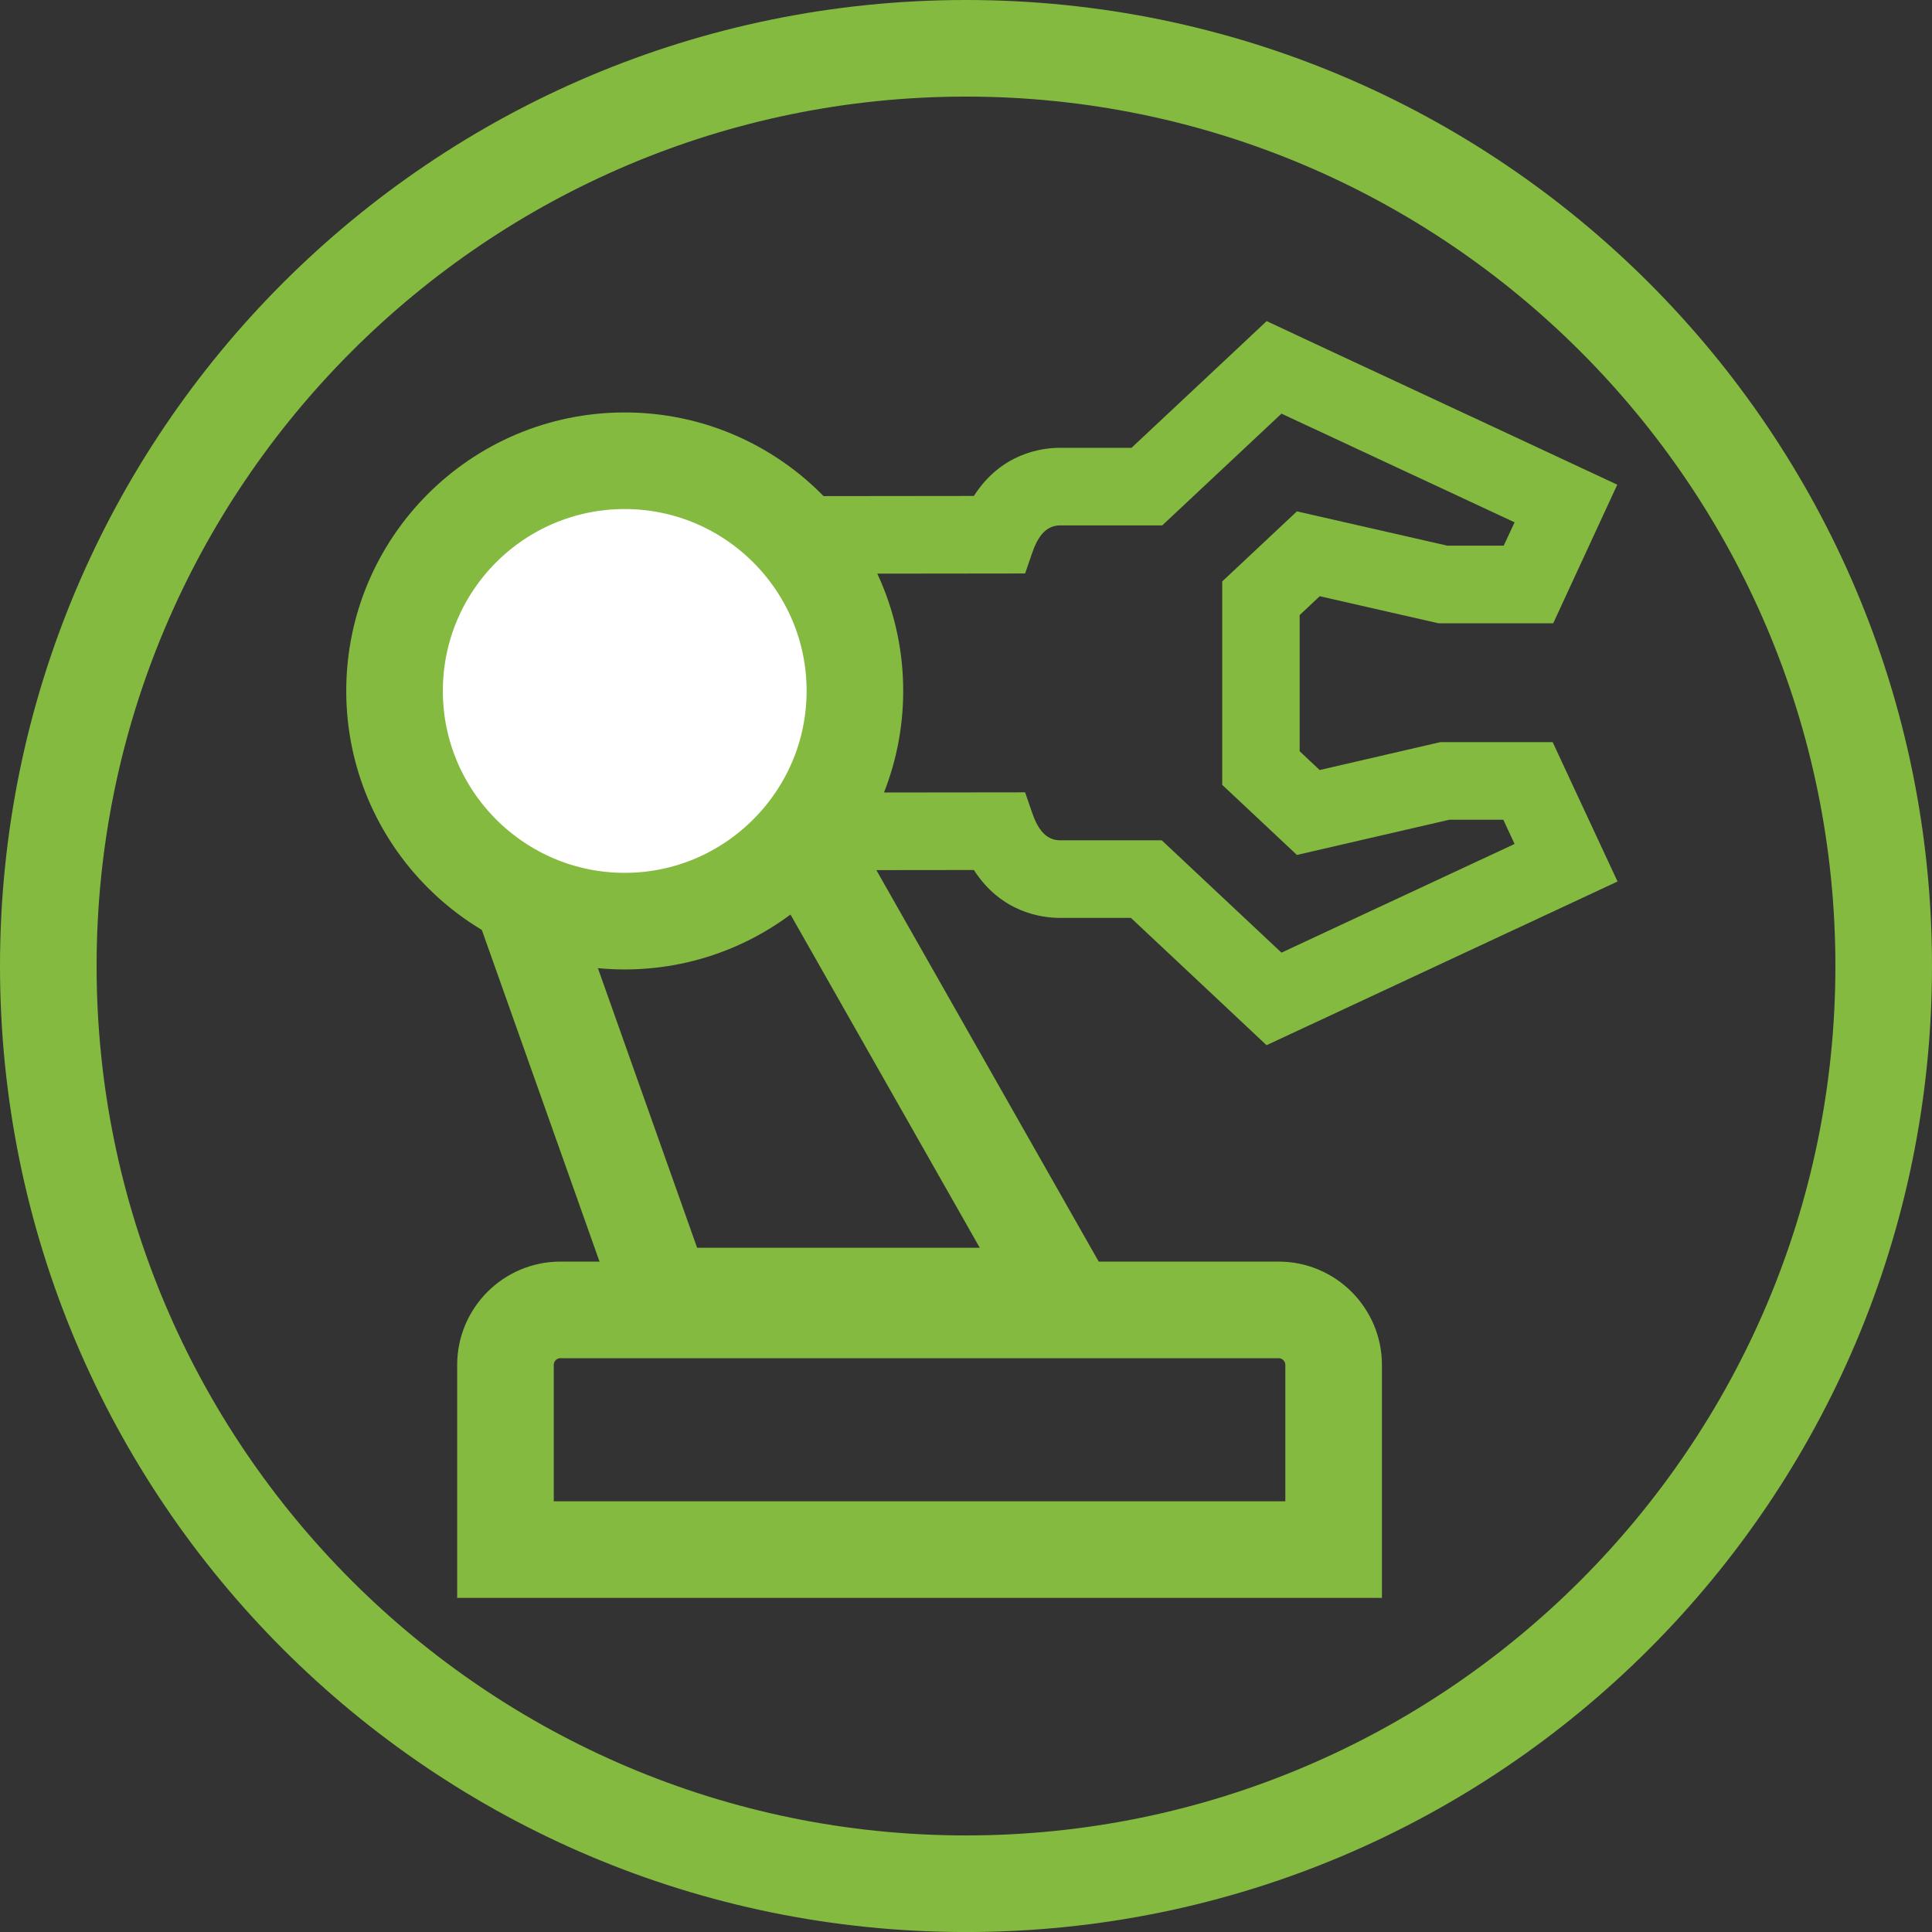
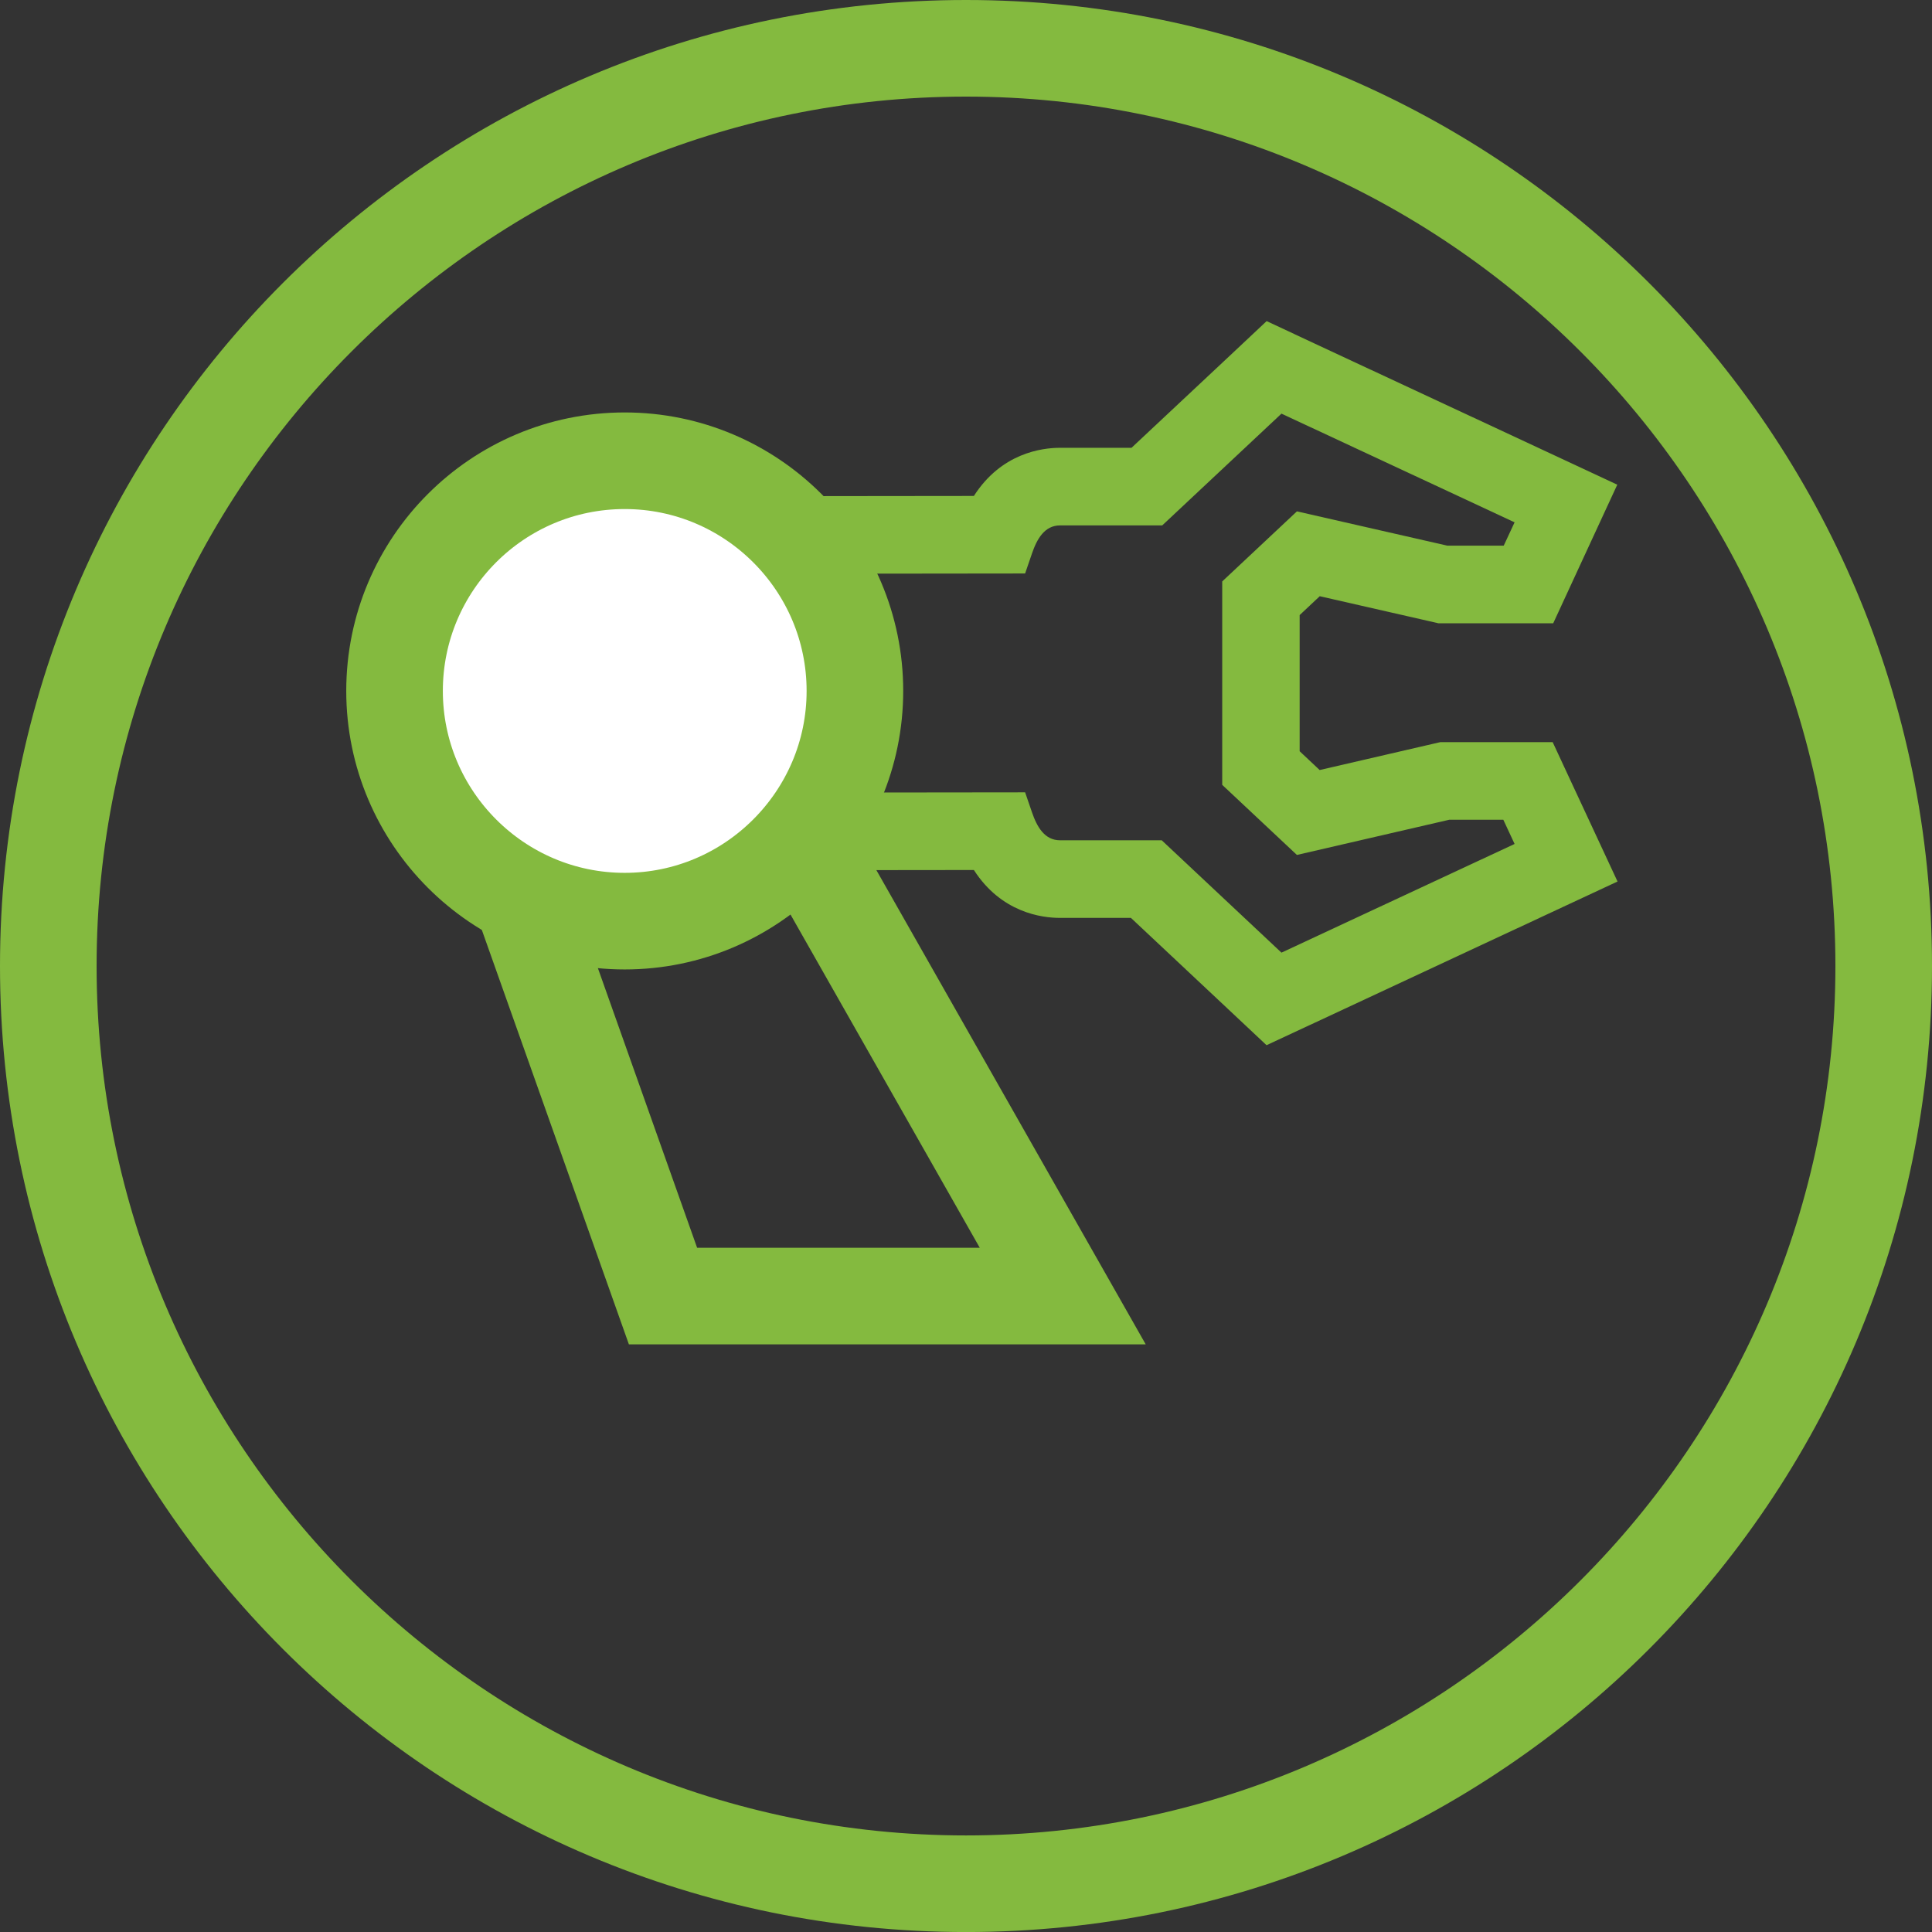
<svg xmlns="http://www.w3.org/2000/svg" version="1.1" id="圖層_1" x="0px" y="0px" width="60px" height="60px" viewBox="-5 -5 60 60" enable-background="new -5 -5 60 60" xml:space="preserve">
  <rect x="-5" y="-5" width="60" height="60" fill="#333333" stroke="none" />
  <g>
-     <path fill="none" stroke="#84BA3F" stroke-width="3" stroke-miterlimit="10" d="M12.402,35.68h22.309   c0.938,0,1.706,0.769,1.706,1.706v5.738H10.698v-5.738C10.698,36.449,11.464,35.68,12.402,35.68L12.402,35.68z" />
    <path fill="none" stroke="#84BA3F" stroke-width="3" stroke-miterlimit="10" d="M15.59,35.25h12.414l-8.537-15.031   c-1.345,1.654-3.625,2.743-6.209,2.743c-0.736,0-1.446-0.089-2.118-0.253L15.59,35.25L15.59,35.25z" />
    <g>
      <path fill="#84BA3F" d="M34.797,7.846l7.24,3.375L41.7,11.945h-1.755l-4.668-1.064l-2.32,2.176v6.317l2.32,2.177l4.731-1.093    h1.679l0.35,0.752l-7.24,3.375l-3.718-3.489h-3.158c-0.48,0-0.717-0.417-0.872-0.87l-0.213-0.619l-5.286,0.006    c0.494-1.03,0.77-2.183,0.77-3.399c0-1.219-0.277-2.37-0.77-3.398l5.286-0.006l0.213-0.621c0.155-0.453,0.392-0.872,0.872-0.872    h3.173L34.797,7.846 M34.337,4.972L33.15,6.087l-3.01,2.82h-2.22c-0.571,0-1.824,0.166-2.675,1.495l-3.699,0.004l-3.825,0.005    l1.656,3.448c0.354,0.736,0.533,1.53,0.533,2.355c0,0.824-0.18,1.618-0.535,2.357l-1.657,3.457l3.833-0.005l3.694-0.004    c0.85,1.321,2.101,1.487,2.673,1.487h2.204l3.022,2.836l1.189,1.117l1.478-0.688l7.24-3.377l2.183-1.018l-1.016-2.183l-0.35-0.751    l-0.648-1.394h-1.538h-1.678h-0.275l-0.268,0.062l-3.478,0.804l-0.621-0.584v-4.228l0.624-0.586l3.418,0.779l0.264,0.061h0.273    h1.755h1.541l0.646-1.399l0.335-0.725l1.008-2.18l-2.177-1.016l-7.24-3.375L34.337,4.972L34.337,4.972z" />
    </g>
    <path fill="#FFFFFF" stroke="#84BA3F" stroke-width="3" stroke-miterlimit="10" d="M14.401,9.309c-3.948,0-7.148,3.203-7.148,7.149   c0,3.941,3.206,7.149,7.148,7.149c3.938,0,7.149-3.21,7.149-7.149C21.55,12.515,18.343,9.309,14.401,9.309L14.401,9.309z" />
  </g>
  <g>
    <path fill="#84BA3F" d="M25-2c14.888,0,27,12.112,27,27c0,14.889-12.112,27.001-27,27.001C10.112,52.001-2,39.889-2,25   C-2,10.112,10.112-2,25-2 M25-5C8.431-5-5,8.431-5,25c0,16.568,13.431,30.001,30,30.001S55,41.568,55,25C55,8.431,41.568-5,25-5   L25-5z" />
  </g>
</svg>